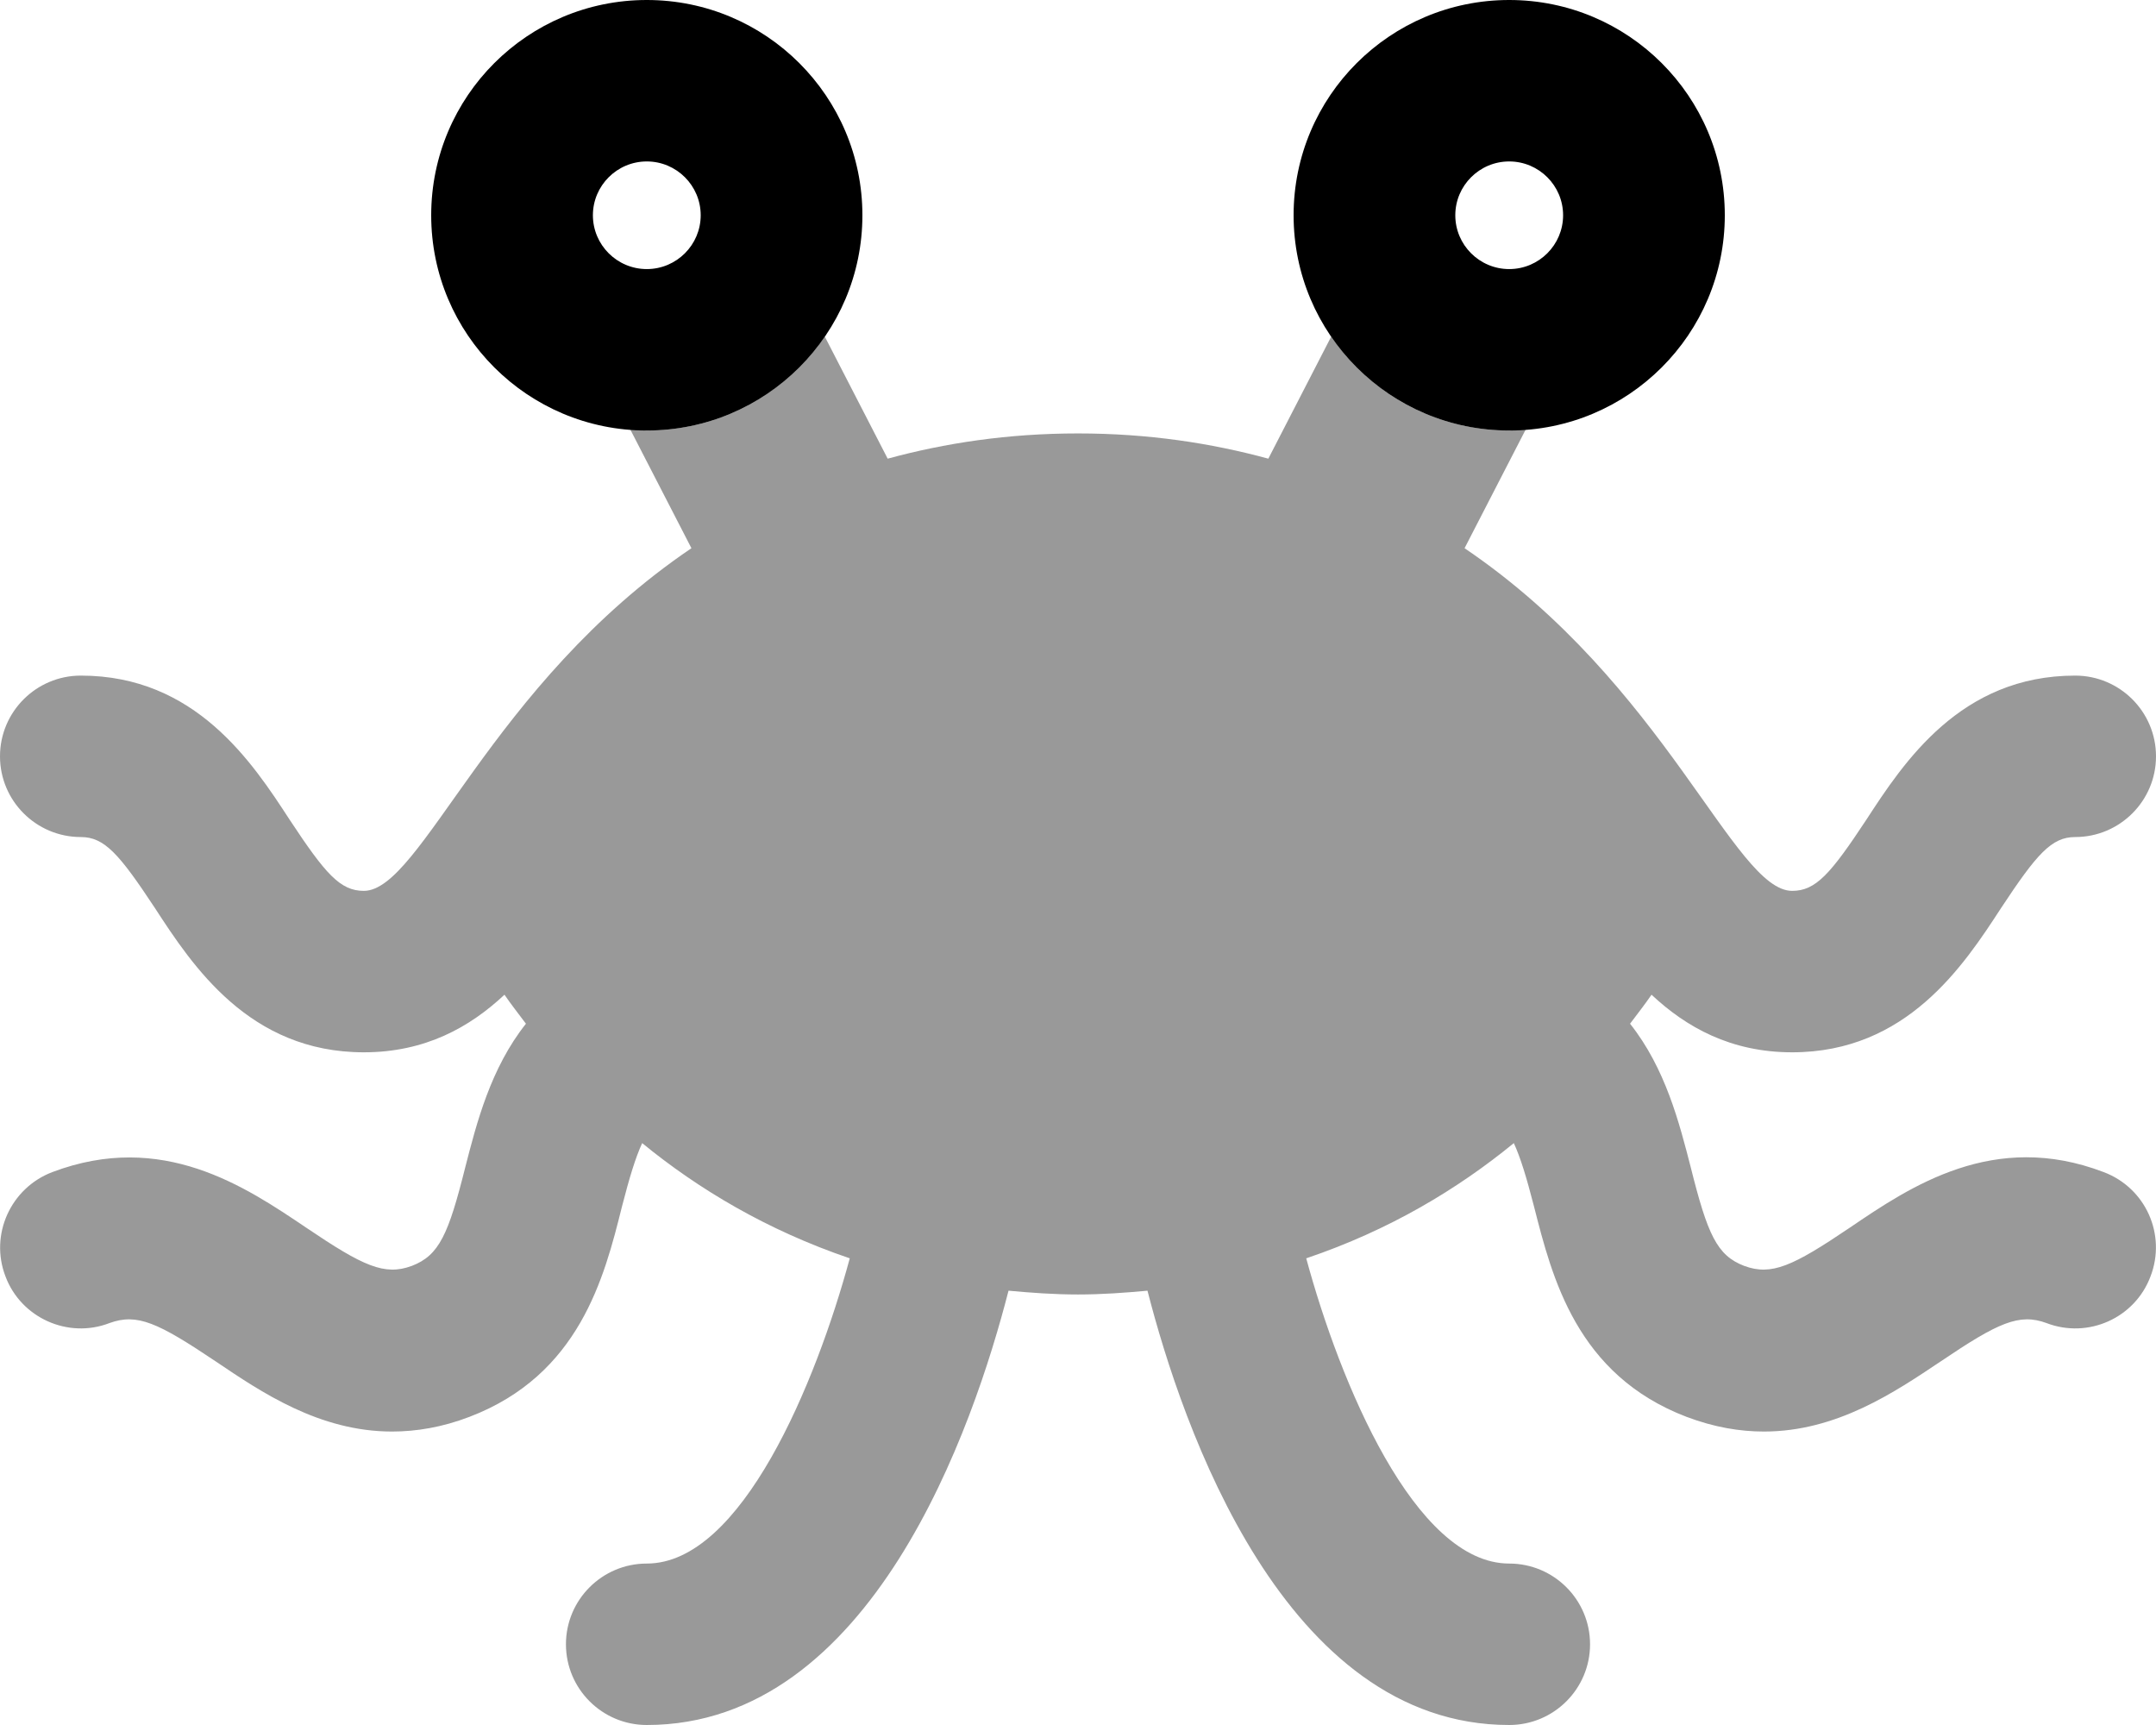
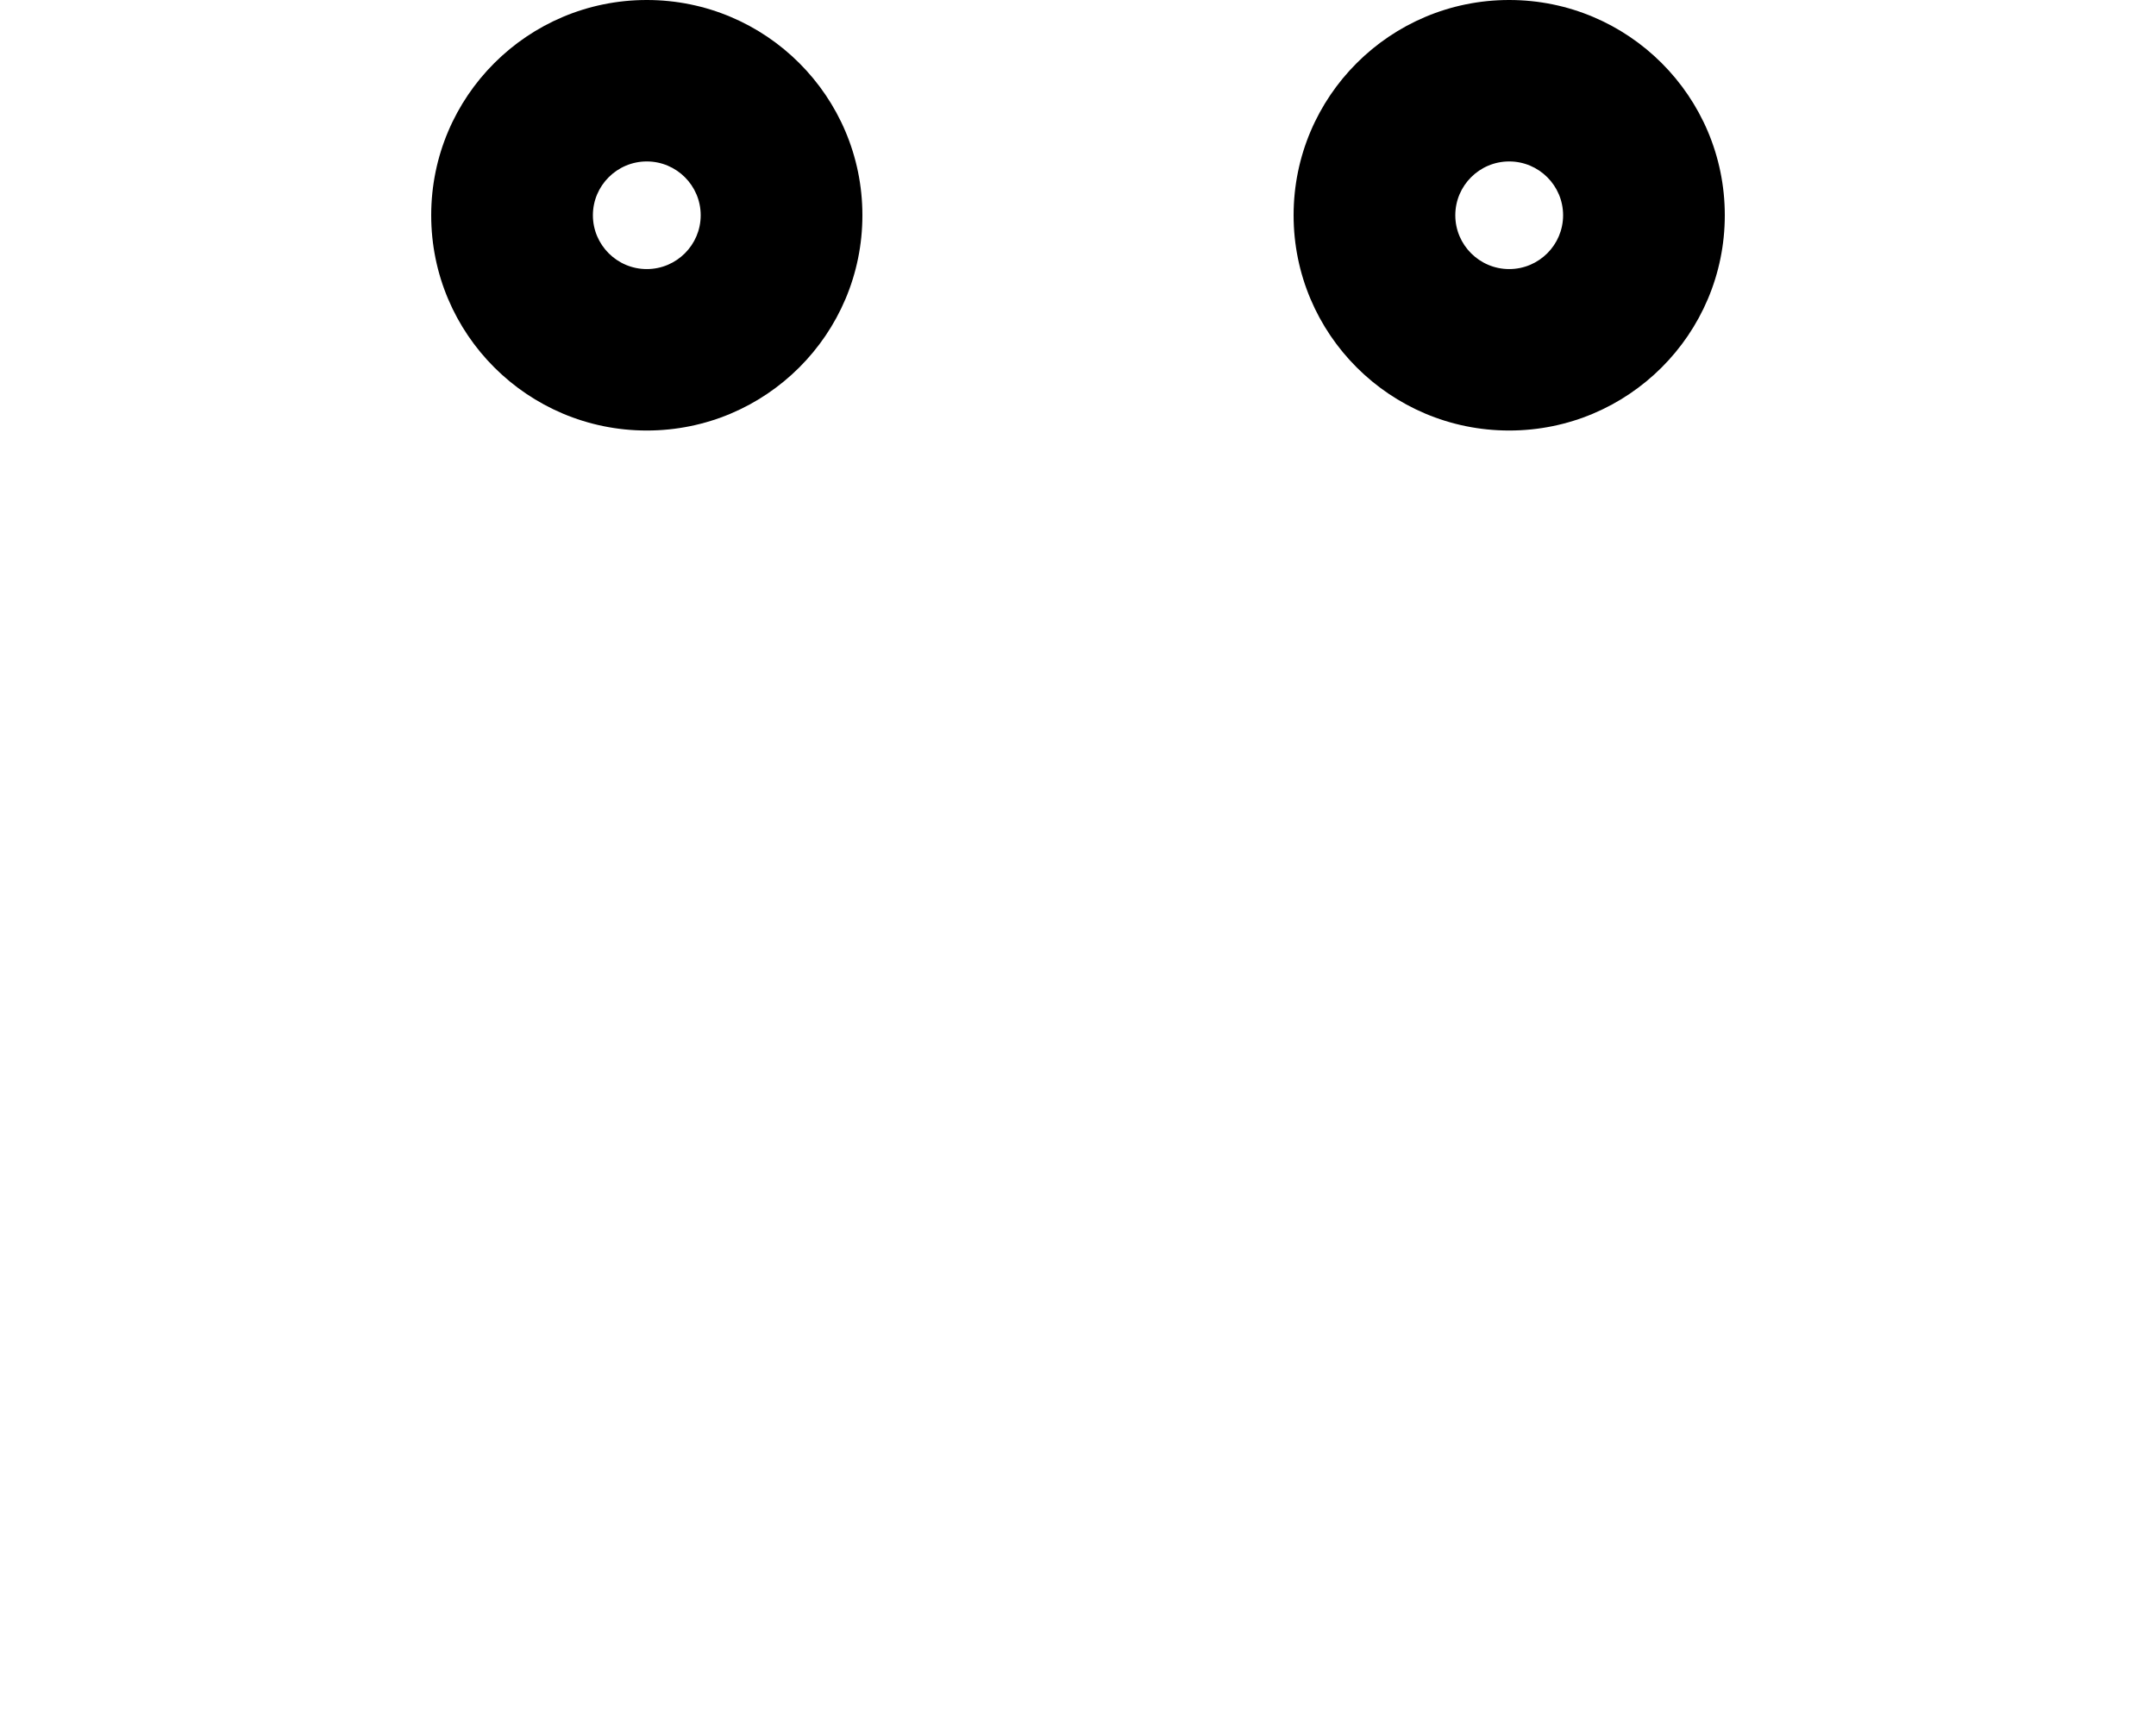
<svg xmlns="http://www.w3.org/2000/svg" viewBox="0 0 640 512">
  <defs>
    <style>.fa-secondary{opacity:.4}</style>
  </defs>
-   <path d="M638.375 378.85C633.75 391.204 619.875 397.444 607.5 392.702C599.375 389.707 593.125 392.577 576.125 404.057C562.5 413.167 545.25 424.897 523.625 424.897C516.5 424.897 508.875 423.649 500.625 420.53C468 408.051 460.75 379.224 455.375 358.135C453.125 349.4 451.375 343.659 449.375 339.292C432.75 352.894 412.5 365.123 387.75 373.484C397.75 410.422 420 464.081 448 464.081C461.25 464.081 472 474.813 472 488.04C472 501.268 461.25 512 448 512C381.25 512 351 423.525 340.625 383.093C333.875 383.717 327.125 384.216 320 384.216S306.125 383.717 299.375 383.093C289 423.525 258.75 512 192 512C178.75 512 168 501.268 168 488.04C168 474.813 178.75 464.081 192 464.081C220.125 464.081 242.25 410.422 252.25 373.484C227.625 365.123 207.25 352.894 190.625 339.292C188.625 343.659 186.875 349.4 184.625 358.135C179.375 379.224 172 408.051 139.375 420.53C131.25 423.649 123.5 424.897 116.375 424.897C94.75 424.897 77.5 413.167 64 404.057C46.875 392.577 40.75 389.707 32.5 392.702C20.25 397.444 6.25 391.204 1.625 378.85C-3.125 366.496 3.125 352.644 15.5 347.902C48.125 335.548 72.75 352.145 90.875 364.374C107.875 375.855 114.125 378.725 122.25 375.73C130.375 372.611 133.125 366.371 138.125 346.405C141.5 333.302 145.625 317.079 156.125 303.852C153.875 300.857 151.625 297.987 149.75 295.241C139.5 304.85 126.25 312.337 108 312.337C73.999 312.337 57.125 286.631 45.999 269.535C35.375 253.437 31 248.445 24 248.445C10.75 248.445 0 237.714 0 224.486S10.75 200.526 24 200.526C57.999 200.526 74.875 226.233 85.999 243.329C96.625 259.427 101 264.418 108 264.418C125.125 264.418 145.625 203.022 205.25 162.715L186.994 127.281C188.674 127.414 190.285 127.784 192 127.784C213.959 127.784 233.309 116.723 244.836 99.9L263.5 136.135C280.5 131.518 299.125 128.648 320 128.648S359.5 131.518 376.5 136.135L395.164 99.9C406.691 116.723 426.041 127.784 448 127.784C449.715 127.784 451.324 127.414 453.006 127.281L434.75 162.715C494.5 203.147 514.75 264.418 532 264.418C539 264.418 543.375 259.427 554 243.329C565.125 226.233 582 200.526 616 200.526C629.25 200.526 640 211.258 640 224.486S629.25 248.445 616 248.445C609 248.445 604.625 253.437 594 269.535C582.875 286.631 566 312.337 532 312.337C513.75 312.337 500.5 304.85 490.25 295.241C488.375 297.987 486.125 300.857 483.875 303.852C494.375 317.079 498.5 333.302 501.875 346.405C506.875 366.371 509.625 372.611 517.75 375.73C525.875 378.725 532.125 375.855 549.125 364.374C567.125 352.145 591.875 335.423 624.5 347.902C637 352.644 643.125 366.496 638.375 378.85Z" class="fa-secondary" />
  <path d="M192 0C156.654 0 128 28.606 128 63.892S156.654 127.784 192 127.784S256 99.178 256 63.892S227.346 0 192 0ZM192 79.865C183.178 79.865 176 72.699 176 63.892S183.178 47.919 192 47.919S208 55.085 208 63.892S200.822 79.865 192 79.865ZM448 0C412.654 0 384 28.606 384 63.892S412.654 127.784 448 127.784S512 99.178 512 63.892S483.346 0 448 0ZM448 79.865C439.178 79.865 432 72.699 432 63.892S439.178 47.919 448 47.919S464 55.085 464 63.892S456.822 79.865 448 79.865Z" class="fa-primary" />
</svg>